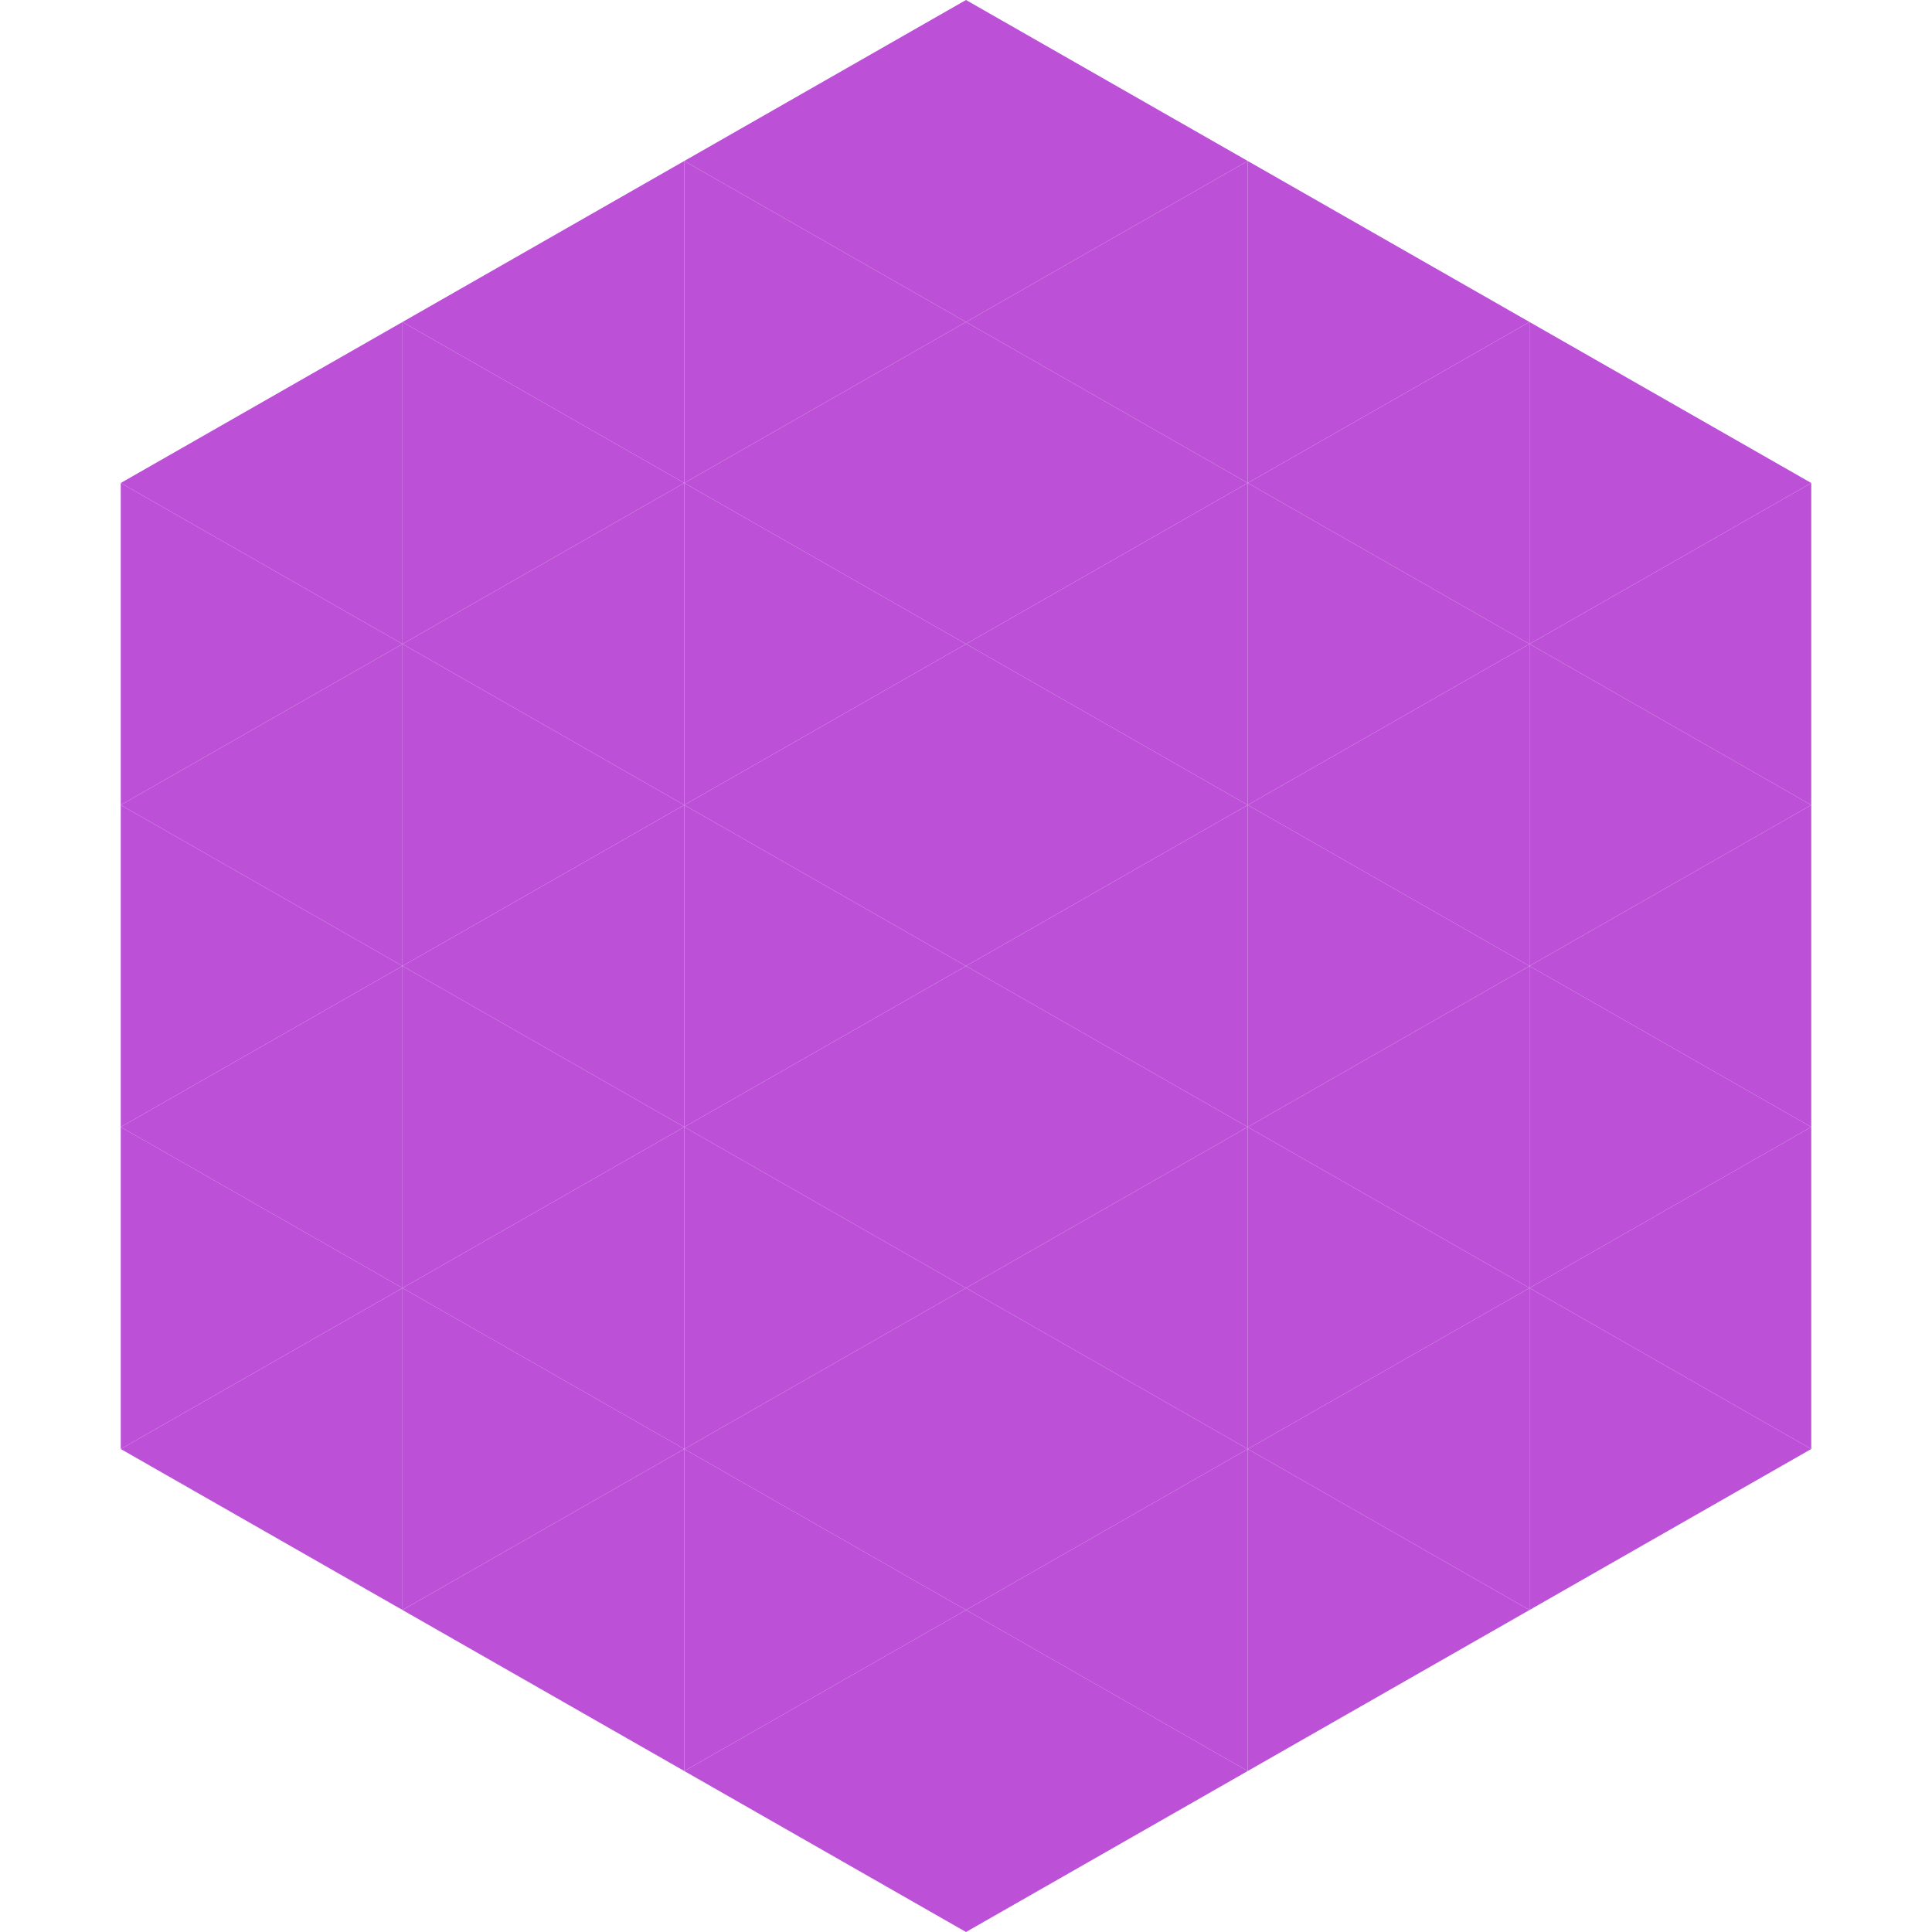
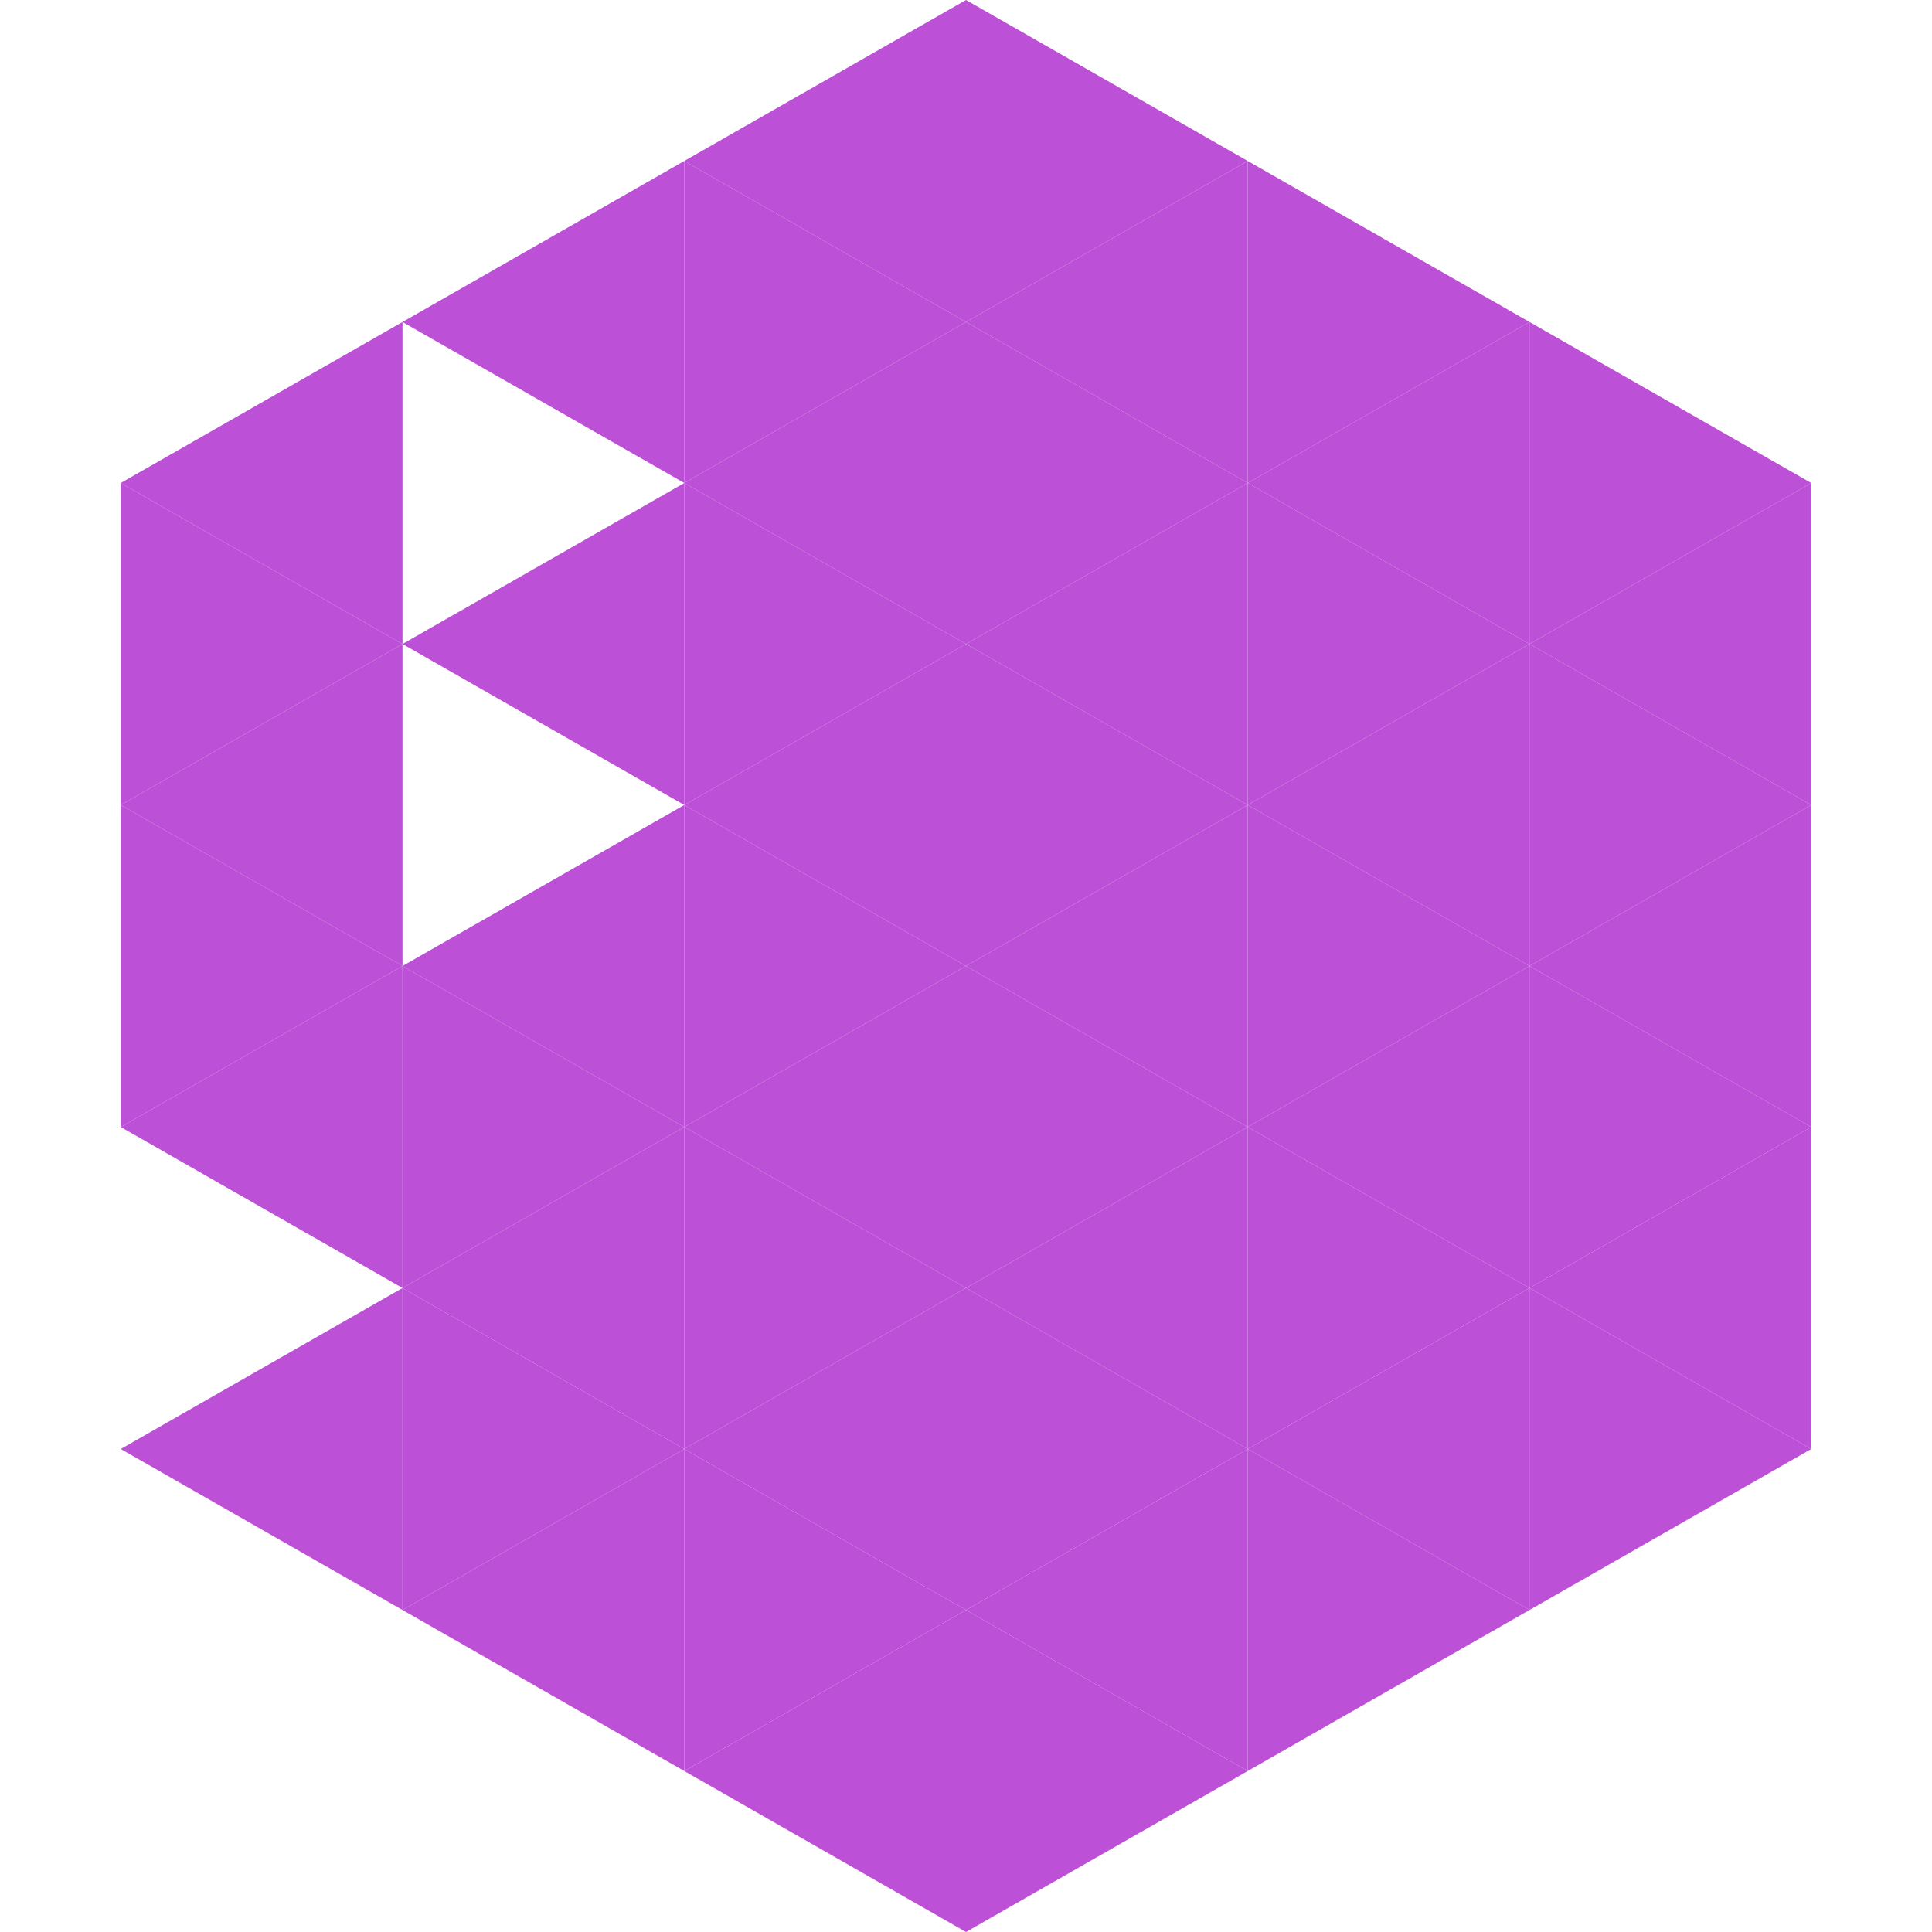
<svg xmlns="http://www.w3.org/2000/svg" width="240" height="240">
  <polygon points="50,40 15,60 50,80" style="fill:rgb(188,80,215)" />
  <polygon points="190,40 225,60 190,80" style="fill:rgb(188,80,215)" />
  <polygon points="15,60 50,80 15,100" style="fill:rgb(188,80,215)" />
  <polygon points="225,60 190,80 225,100" style="fill:rgb(188,80,215)" />
  <polygon points="50,80 15,100 50,120" style="fill:rgb(188,80,215)" />
  <polygon points="190,80 225,100 190,120" style="fill:rgb(188,80,215)" />
  <polygon points="15,100 50,120 15,140" style="fill:rgb(188,80,215)" />
  <polygon points="225,100 190,120 225,140" style="fill:rgb(188,80,215)" />
  <polygon points="50,120 15,140 50,160" style="fill:rgb(188,80,215)" />
  <polygon points="190,120 225,140 190,160" style="fill:rgb(188,80,215)" />
-   <polygon points="15,140 50,160 15,180" style="fill:rgb(188,80,215)" />
  <polygon points="225,140 190,160 225,180" style="fill:rgb(188,80,215)" />
  <polygon points="50,160 15,180 50,200" style="fill:rgb(188,80,215)" />
  <polygon points="190,160 225,180 190,200" style="fill:rgb(188,80,215)" />
  <polygon points="15,180 50,200 15,220" style="fill:rgb(255,255,255); fill-opacity:0" />
  <polygon points="225,180 190,200 225,220" style="fill:rgb(255,255,255); fill-opacity:0" />
  <polygon points="50,0 85,20 50,40" style="fill:rgb(255,255,255); fill-opacity:0" />
  <polygon points="190,0 155,20 190,40" style="fill:rgb(255,255,255); fill-opacity:0" />
  <polygon points="85,20 50,40 85,60" style="fill:rgb(188,80,215)" />
  <polygon points="155,20 190,40 155,60" style="fill:rgb(188,80,215)" />
-   <polygon points="50,40 85,60 50,80" style="fill:rgb(188,80,215)" />
  <polygon points="190,40 155,60 190,80" style="fill:rgb(188,80,215)" />
  <polygon points="85,60 50,80 85,100" style="fill:rgb(188,80,215)" />
  <polygon points="155,60 190,80 155,100" style="fill:rgb(188,80,215)" />
-   <polygon points="50,80 85,100 50,120" style="fill:rgb(188,80,215)" />
  <polygon points="190,80 155,100 190,120" style="fill:rgb(188,80,215)" />
  <polygon points="85,100 50,120 85,140" style="fill:rgb(188,80,215)" />
  <polygon points="155,100 190,120 155,140" style="fill:rgb(188,80,215)" />
  <polygon points="50,120 85,140 50,160" style="fill:rgb(188,80,215)" />
  <polygon points="190,120 155,140 190,160" style="fill:rgb(188,80,215)" />
  <polygon points="85,140 50,160 85,180" style="fill:rgb(188,80,215)" />
  <polygon points="155,140 190,160 155,180" style="fill:rgb(188,80,215)" />
  <polygon points="50,160 85,180 50,200" style="fill:rgb(188,80,215)" />
  <polygon points="190,160 155,180 190,200" style="fill:rgb(188,80,215)" />
  <polygon points="85,180 50,200 85,220" style="fill:rgb(188,80,215)" />
  <polygon points="155,180 190,200 155,220" style="fill:rgb(188,80,215)" />
  <polygon points="120,0 85,20 120,40" style="fill:rgb(188,80,215)" />
  <polygon points="120,0 155,20 120,40" style="fill:rgb(188,80,215)" />
  <polygon points="85,20 120,40 85,60" style="fill:rgb(188,80,215)" />
  <polygon points="155,20 120,40 155,60" style="fill:rgb(188,80,215)" />
  <polygon points="120,40 85,60 120,80" style="fill:rgb(188,80,215)" />
  <polygon points="120,40 155,60 120,80" style="fill:rgb(188,80,215)" />
  <polygon points="85,60 120,80 85,100" style="fill:rgb(188,80,215)" />
  <polygon points="155,60 120,80 155,100" style="fill:rgb(188,80,215)" />
  <polygon points="120,80 85,100 120,120" style="fill:rgb(188,80,215)" />
  <polygon points="120,80 155,100 120,120" style="fill:rgb(188,80,215)" />
  <polygon points="85,100 120,120 85,140" style="fill:rgb(188,80,215)" />
  <polygon points="155,100 120,120 155,140" style="fill:rgb(188,80,215)" />
  <polygon points="120,120 85,140 120,160" style="fill:rgb(188,80,215)" />
  <polygon points="120,120 155,140 120,160" style="fill:rgb(188,80,215)" />
  <polygon points="85,140 120,160 85,180" style="fill:rgb(188,80,215)" />
  <polygon points="155,140 120,160 155,180" style="fill:rgb(188,80,215)" />
  <polygon points="120,160 85,180 120,200" style="fill:rgb(188,80,215)" />
  <polygon points="120,160 155,180 120,200" style="fill:rgb(188,80,215)" />
  <polygon points="85,180 120,200 85,220" style="fill:rgb(188,80,215)" />
  <polygon points="155,180 120,200 155,220" style="fill:rgb(188,80,215)" />
  <polygon points="120,200 85,220 120,240" style="fill:rgb(188,80,215)" />
  <polygon points="120,200 155,220 120,240" style="fill:rgb(188,80,215)" />
  <polygon points="85,220 120,240 85,260" style="fill:rgb(255,255,255); fill-opacity:0" />
-   <polygon points="155,220 120,240 155,260" style="fill:rgb(255,255,255); fill-opacity:0" />
</svg>